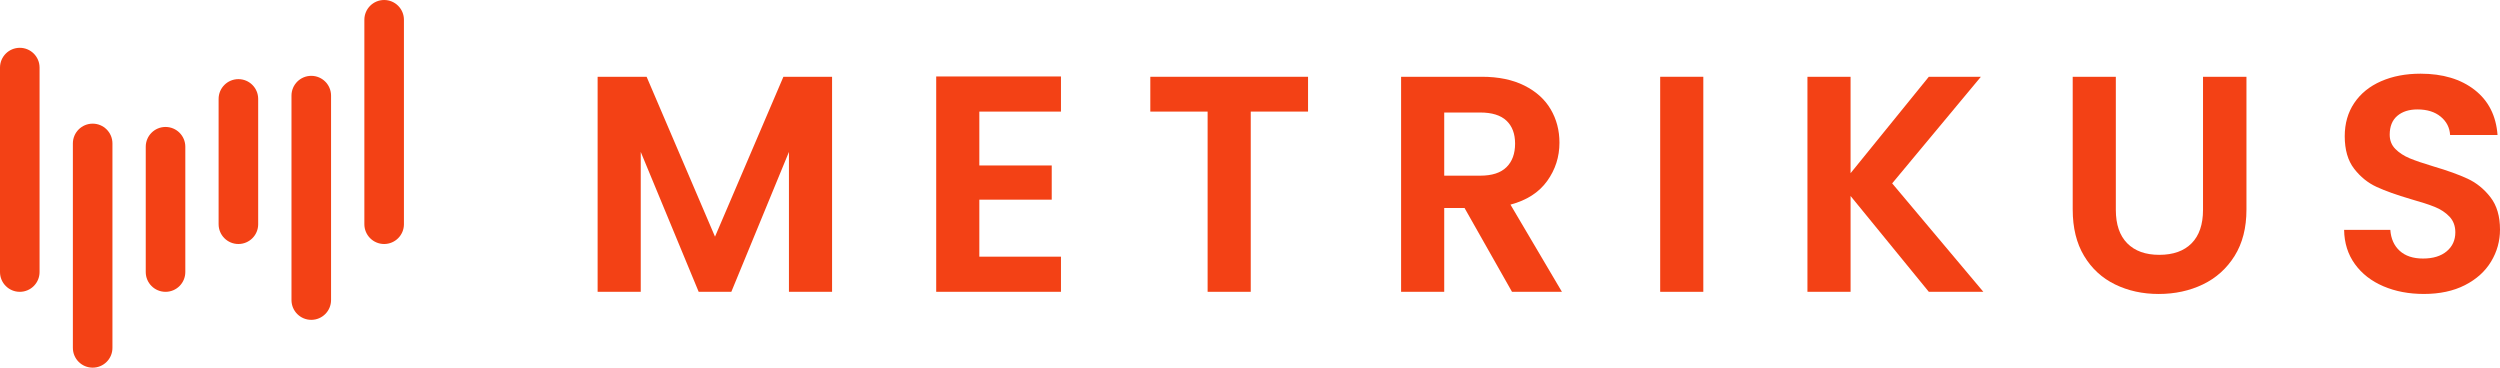
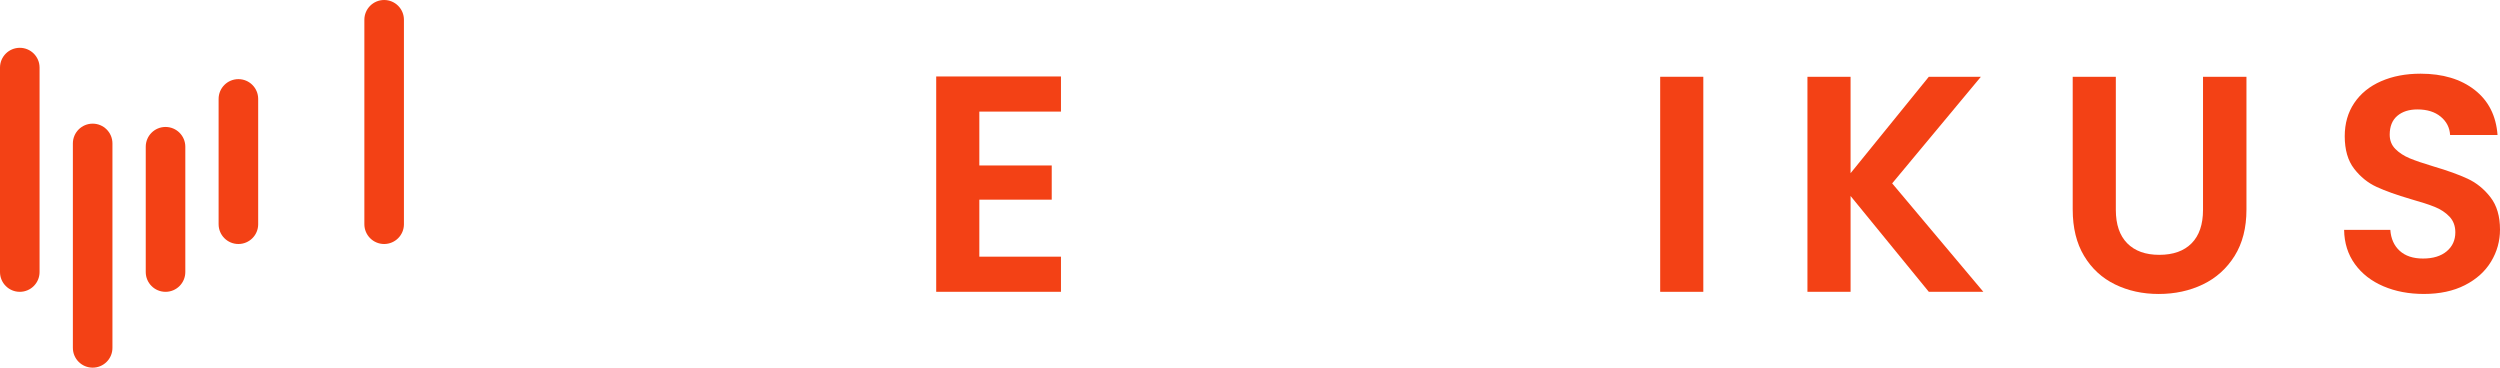
<svg xmlns="http://www.w3.org/2000/svg" id="Layer_1" x="0px" y="0px" viewBox="0 0 402.793 59.236" style="enable-background:new 0 0 402.793 59.236;" xml:space="preserve">
  <style type="text/css">
	.st0{fill:#F34115;}
</style>
  <g>
    <g>
      <path class="st0" d="M3.188,47.018C1.427,47.018,0,45.591,0,43.83V10.891c0-1.761,1.427-3.188,3.188-3.188    S6.375,9.13,6.375,10.891v32.94C6.375,45.591,4.948,47.018,3.188,47.018z" />
      <path class="st0" d="M14.929,59.236c-1.761,0-3.188-1.427-3.188-3.188V23.11c0-1.761,1.427-3.188,3.188-3.188    s3.188,1.427,3.188,3.188v32.938C18.116,57.81,16.689,59.236,14.929,59.236z" />
      <path class="st0" d="M26.67,47.018c-1.761,0-3.188-1.427-3.188-3.188V23.642c0-1.761,1.427-3.188,3.188-3.188    s3.188,1.427,3.188,3.188v20.189C29.857,45.591,28.431,47.018,26.67,47.018z" />
      <path class="st0" d="M61.893,39.313c-1.761,0-3.188-1.427-3.188-3.188V3.188C58.705,1.427,60.132,0,61.893,0    s3.188,1.427,3.188,3.188V36.126C65.08,37.887,63.653,39.313,61.893,39.313z" />
-       <path class="st0" d="M50.151,51.533c-1.761,0-3.188-1.427-3.188-3.188V15.407c0-1.761,1.427-3.188,3.188-3.188    s3.188,1.427,3.188,3.188v32.938C53.339,50.106,51.912,51.533,50.151,51.533z" />
      <path class="st0" d="M38.41,39.313c-1.761,0-3.188-1.427-3.188-3.188V15.938c0-1.761,1.427-3.188,3.188-3.188    s3.188,1.427,3.188,3.188V36.126C41.598,37.887,40.171,39.313,38.41,39.313z" />
    </g>
    <g>
-       <path class="st0" d="M134.061,12.369v34.647h-6.949V24.48l-9.282,22.535h-5.262l-9.332-22.535v22.535h-6.949V12.369    h7.893l11.02,25.762l11.02-25.762H134.061z" />
      <path class="st0" d="M157.787,17.979v8.685h11.664v5.51h-11.664v9.184h13.153v5.658h-20.102V12.319h20.102v5.659    H157.787z" />
-       <path class="st0" d="M210.749,12.369v5.609h-9.232v29.037h-6.949V17.979h-9.232v-5.609H210.749z" />
-       <path class="st0" d="M243.609,47.016l-7.644-13.501h-3.276v13.501h-6.949V12.369h13.005    c2.681,0,4.964,0.472,6.851,1.415c1.886,0.942,3.301,2.217,4.243,3.821c0.943,1.605,1.415,3.4,1.415,5.386    c0,2.283-0.662,4.344-1.985,6.18c-1.324,1.837-3.293,3.103-5.907,3.798l8.29,14.047H243.609z M232.689,28.303    h5.808c1.887,0,3.293-0.455,4.22-1.365c0.926-0.91,1.39-2.176,1.39-3.797c0-1.589-0.464-2.821-1.39-3.698    c-0.927-0.876-2.333-1.315-4.22-1.315h-5.808V28.303z" />
      <path class="st0" d="M274.433,12.369v34.647h-6.949V12.369H274.433z" />
      <path class="st0" d="M310.767,47.016l-12.607-15.438v15.438H291.21V12.369h6.949v15.536l12.607-15.536h8.389    L304.86,29.543l14.692,17.473H310.767z" />
      <path class="st0" d="M340.897,12.369v21.443c0,2.35,0.611,4.144,1.836,5.386c1.225,1.24,2.945,1.861,5.162,1.861    c2.25,0,3.987-0.621,5.212-1.861c1.225-1.241,1.837-3.036,1.837-5.386V12.369h6.999v21.394    c0,2.945-0.638,5.436-1.911,7.471c-1.274,2.034-2.978,3.565-5.112,4.591c-2.135,1.026-4.51,1.539-7.123,1.539    c-2.581,0-4.923-0.513-7.023-1.539c-2.103-1.025-3.765-2.557-4.989-4.591c-1.225-2.035-1.836-4.525-1.836-7.471    V12.369H340.897z" />
      <path class="st0" d="M384.006,46.122c-1.937-0.827-3.467-2.018-4.592-3.574c-1.125-1.555-1.705-3.392-1.737-5.509    h7.445c0.1,1.423,0.604,2.548,1.514,3.375s2.159,1.241,3.748,1.241c1.621,0,2.896-0.389,3.822-1.167    c0.926-0.777,1.39-1.795,1.39-3.053c0-1.025-0.315-1.869-0.943-2.531s-1.414-1.183-2.357-1.563    c-0.943-0.38-2.242-0.802-3.897-1.266c-2.251-0.662-4.079-1.315-5.485-1.961s-2.614-1.621-3.623-2.929    c-1.01-1.307-1.514-3.053-1.514-5.236c0-2.052,0.513-3.839,1.538-5.361c1.025-1.522,2.465-2.688,4.318-3.499    c1.853-0.81,3.972-1.216,6.354-1.216c3.574,0,6.478,0.868,8.712,2.606c2.233,1.737,3.466,4.162,3.697,7.271    h-7.644c-0.066-1.19-0.571-2.175-1.514-2.953c-0.943-0.777-2.193-1.166-3.748-1.166    c-1.357,0-2.44,0.348-3.251,1.042c-0.811,0.695-1.216,1.705-1.216,3.028c0,0.927,0.305,1.696,0.918,2.308    c0.611,0.613,1.373,1.109,2.283,1.489c0.91,0.381,2.191,0.819,3.847,1.315c2.25,0.662,4.087,1.324,5.51,1.985    c1.423,0.662,2.647,1.655,3.673,2.978s1.539,3.061,1.539,5.212c0,1.853-0.48,3.573-1.44,5.162    c-0.96,1.588-2.366,2.853-4.219,3.797c-1.853,0.943-4.055,1.415-6.603,1.415    C388.117,47.363,385.941,46.949,384.006,46.122z" />
    </g>
  </g>
</svg>